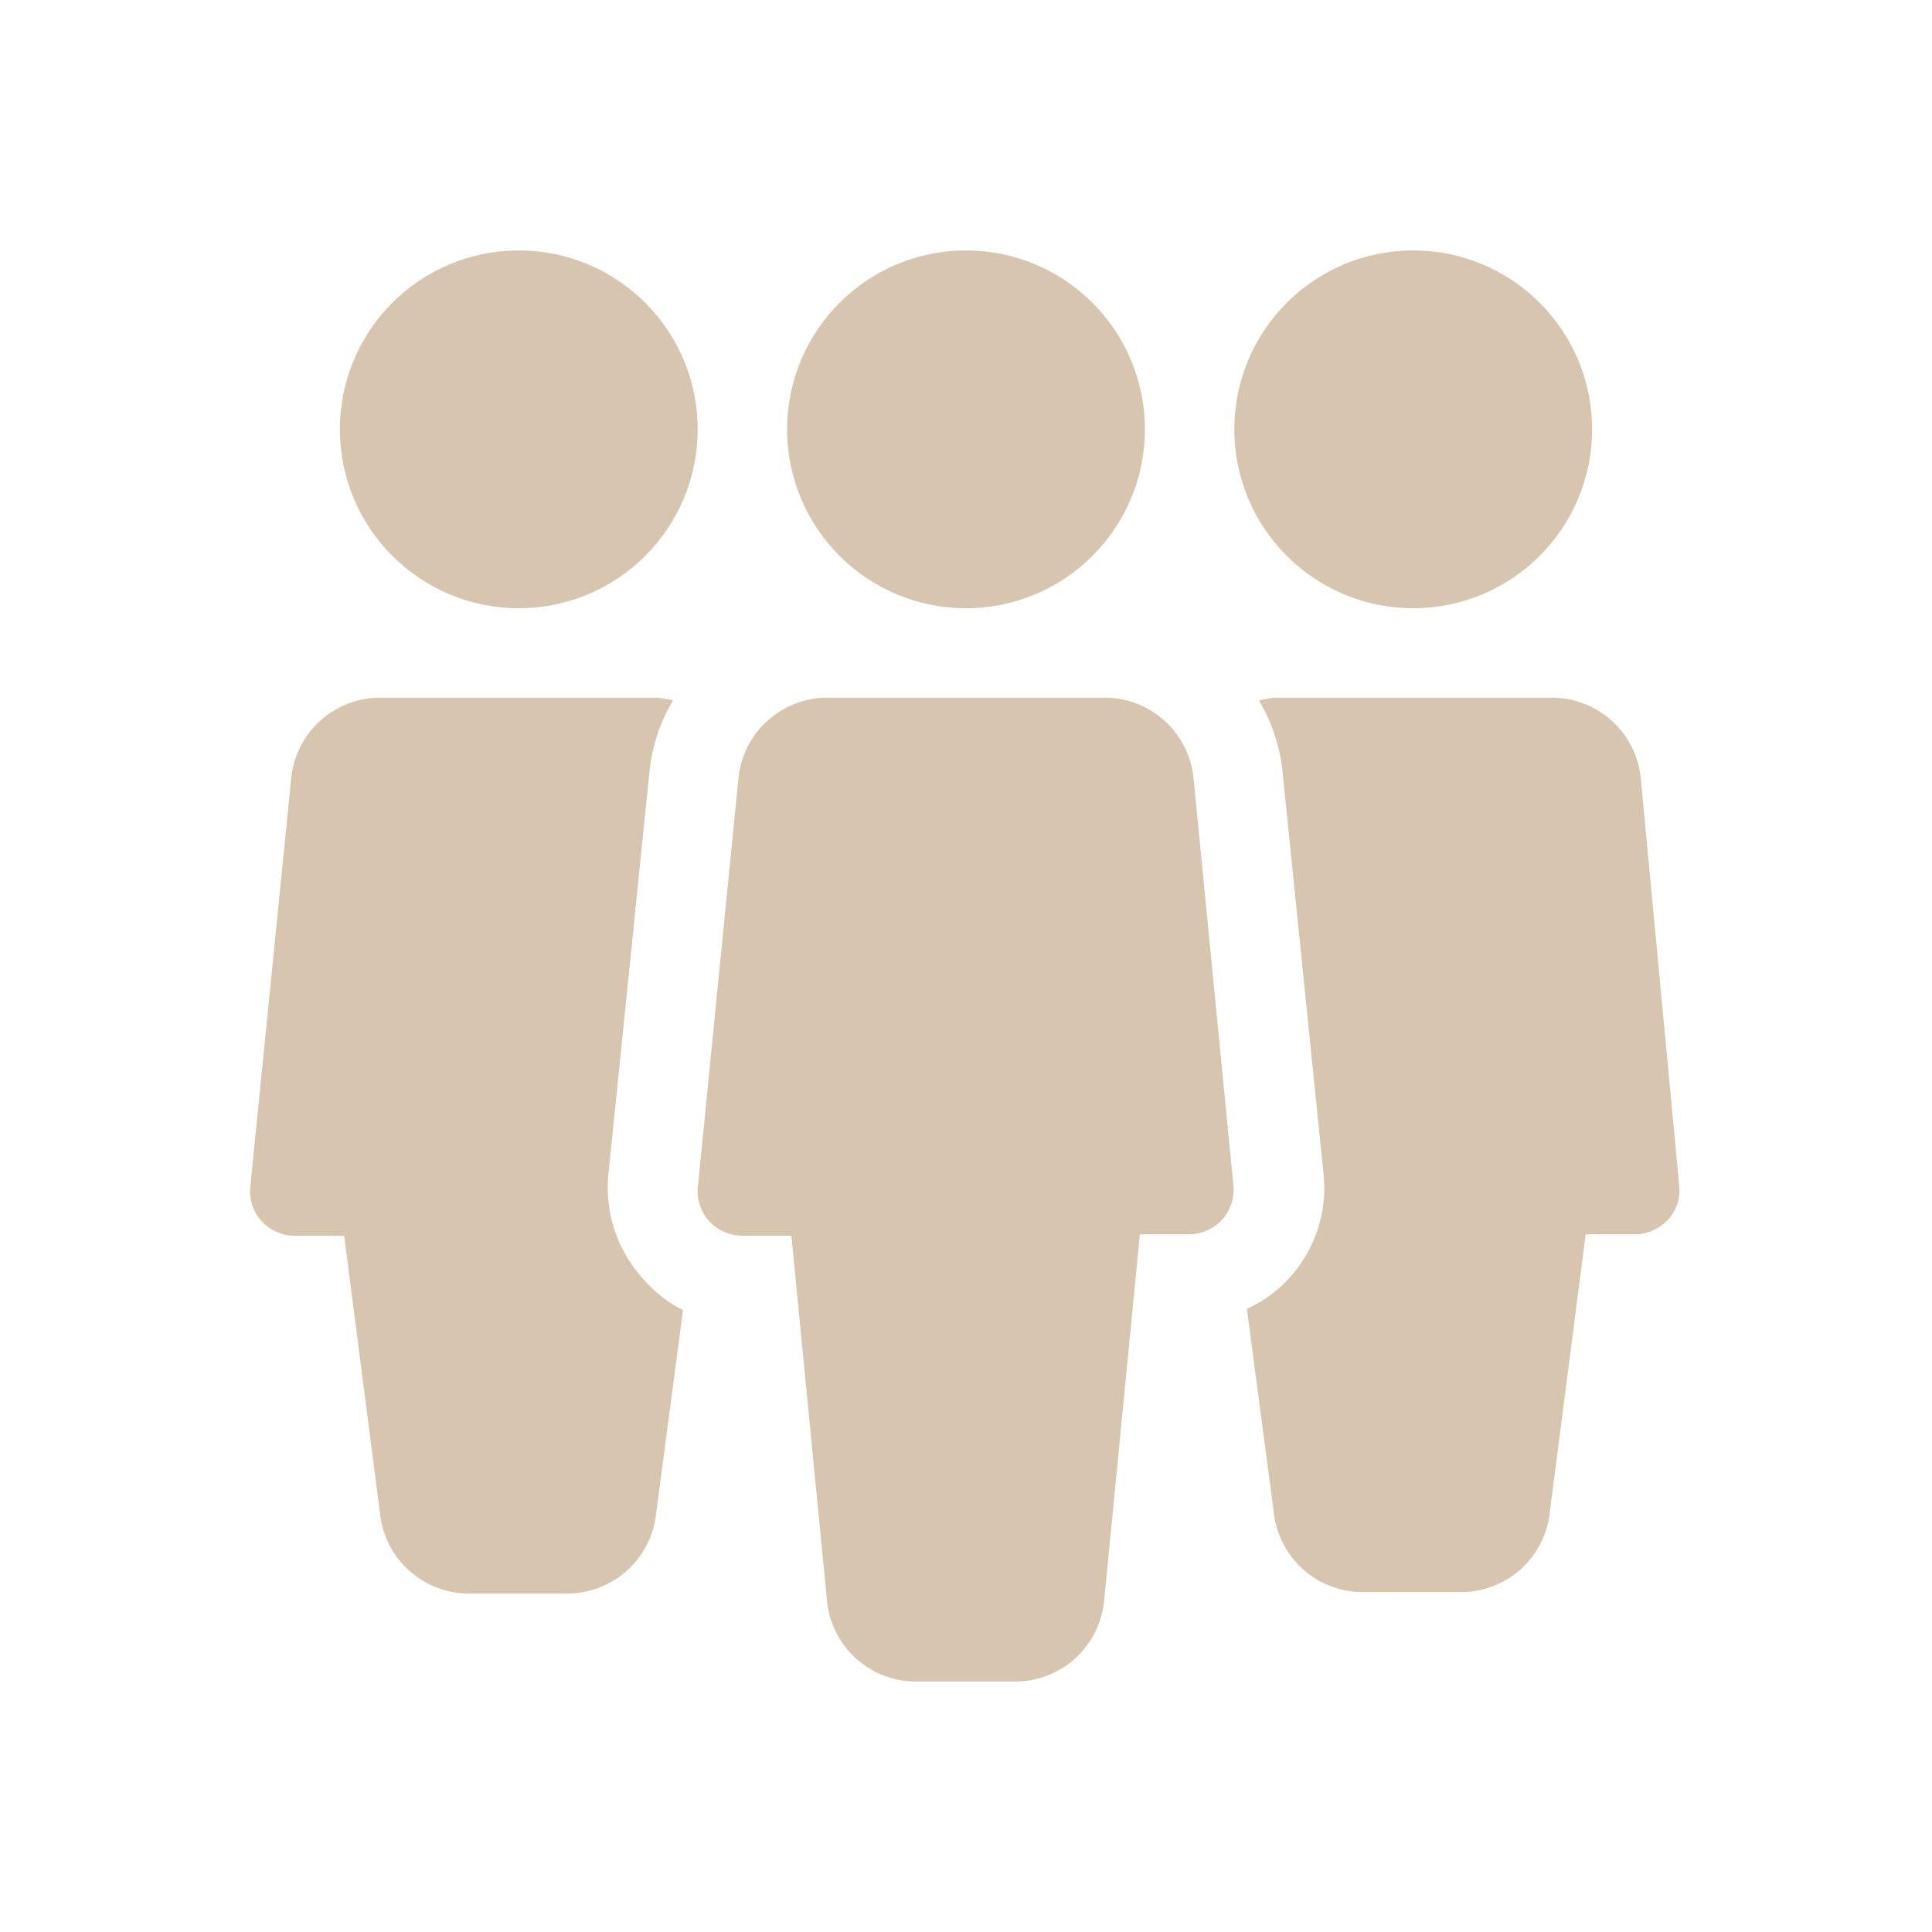
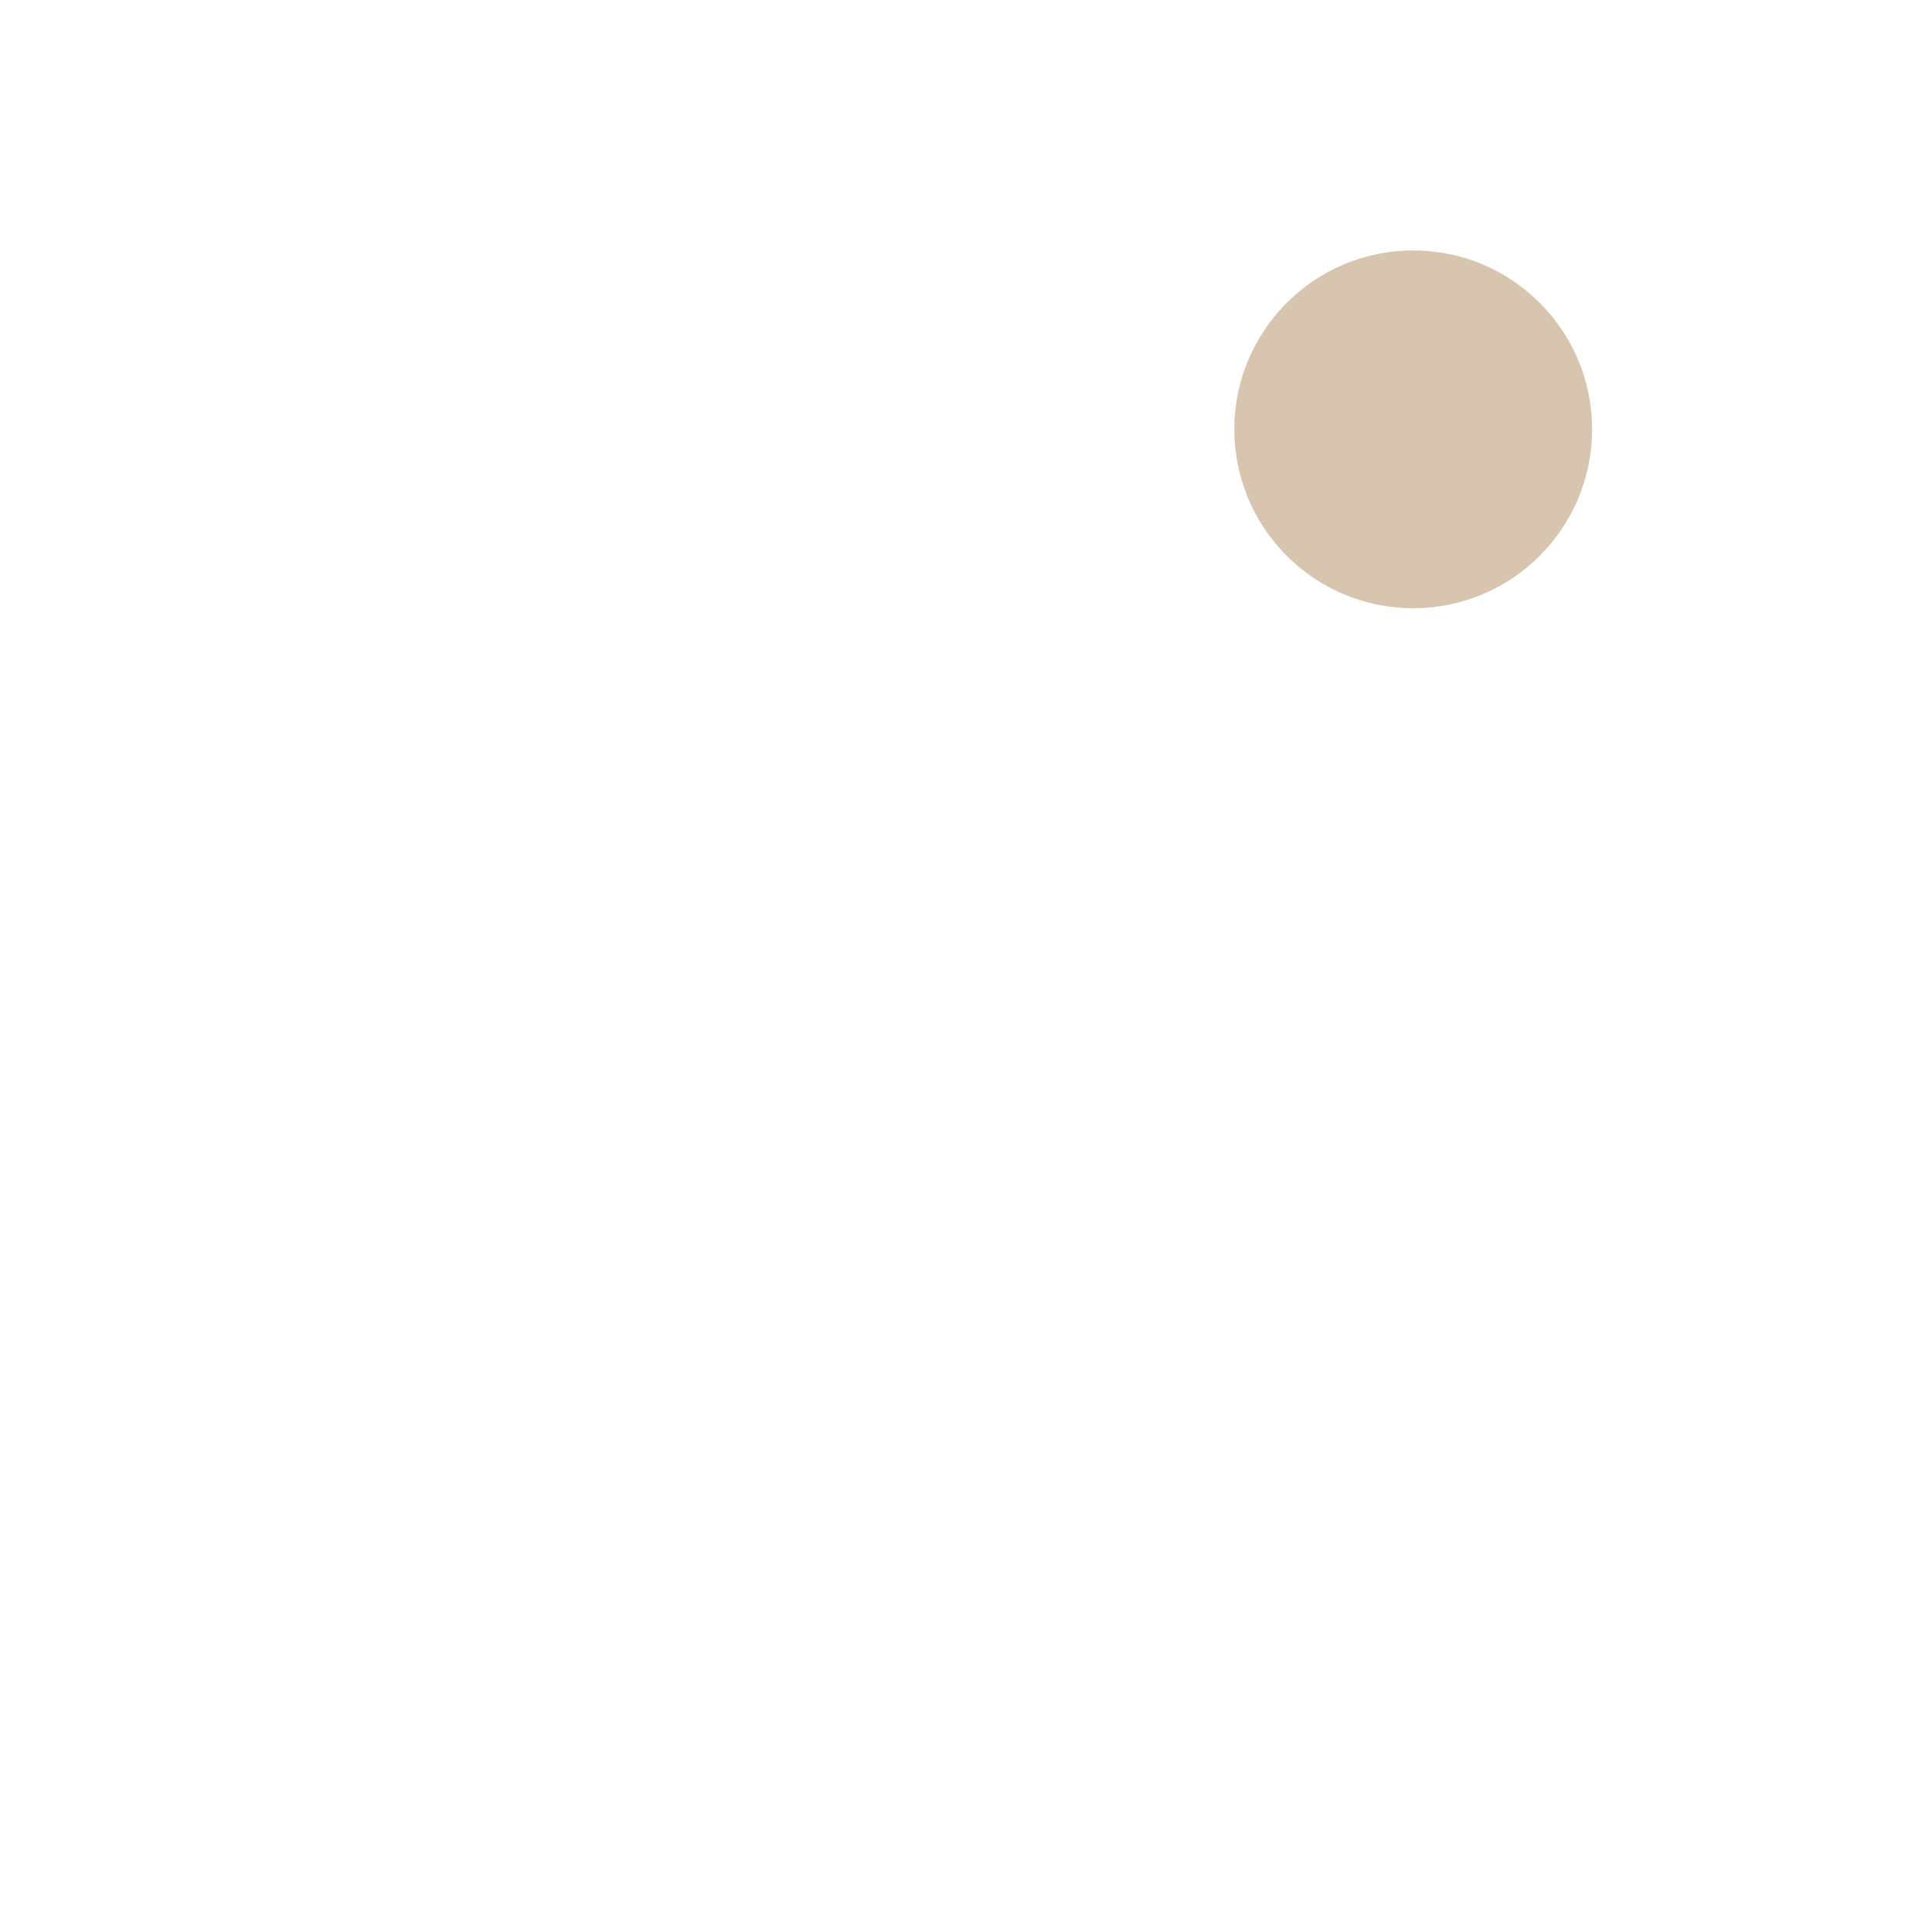
<svg xmlns="http://www.w3.org/2000/svg" id="Calque_1" data-name="Calque 1" viewBox="0 0 54 54">
  <defs>
    <style>.cls-1{fill:#d7c5af;}</style>
  </defs>
-   <circle class="cls-1" cx="14.5" cy="12" r="5" />
  <circle class="cls-1" cx="39.5" cy="12" r="5" />
-   <circle class="cls-1" cx="27" cy="12" r="5" />
-   <path class="cls-1" d="M30.87,19.5H23.13a2.5,2.5,0,0,0-2.49,2.25L19.51,33.13a1.25,1.25,0,0,0,.31,1,1.27,1.27,0,0,0,.93.41h1.37l1,10.25A2.5,2.5,0,0,0,25.63,47h2.74a2.5,2.5,0,0,0,2.49-2.25l1-10.25h1.37a1.27,1.27,0,0,0,.93-.41,1.25,1.25,0,0,0,.31-1L33.36,21.75A2.5,2.5,0,0,0,30.87,19.5Z" />
-   <path class="cls-1" d="M17,32.87,18.16,21.5a4.81,4.81,0,0,1,.65-1.92,3.11,3.11,0,0,0-.44-.08H10.63a2.5,2.5,0,0,0-2.49,2.25L7,33.13a1.25,1.25,0,0,0,.31,1,1.27,1.27,0,0,0,.93.41H9.62l1,7.75a2.5,2.5,0,0,0,2.49,2.25h2.74a2.5,2.5,0,0,0,2.49-2.25l.75-5.67A3.65,3.65,0,0,1,18,35.77,3.78,3.78,0,0,1,17,32.87Z" />
-   <path class="cls-1" d="M45.86,21.75a2.5,2.5,0,0,0-2.49-2.25H35.63a3.39,3.39,0,0,0-.44.08,4.86,4.86,0,0,1,.65,1.92L37,32.88A3.73,3.73,0,0,1,36,35.76a3.57,3.57,0,0,1-1.15.82l.75,5.67a2.5,2.5,0,0,0,2.49,2.25h2.74a2.5,2.5,0,0,0,2.49-2.25l1-7.75h1.37a1.27,1.27,0,0,0,.93-.41,1.21,1.21,0,0,0,.31-1Z" />
</svg>